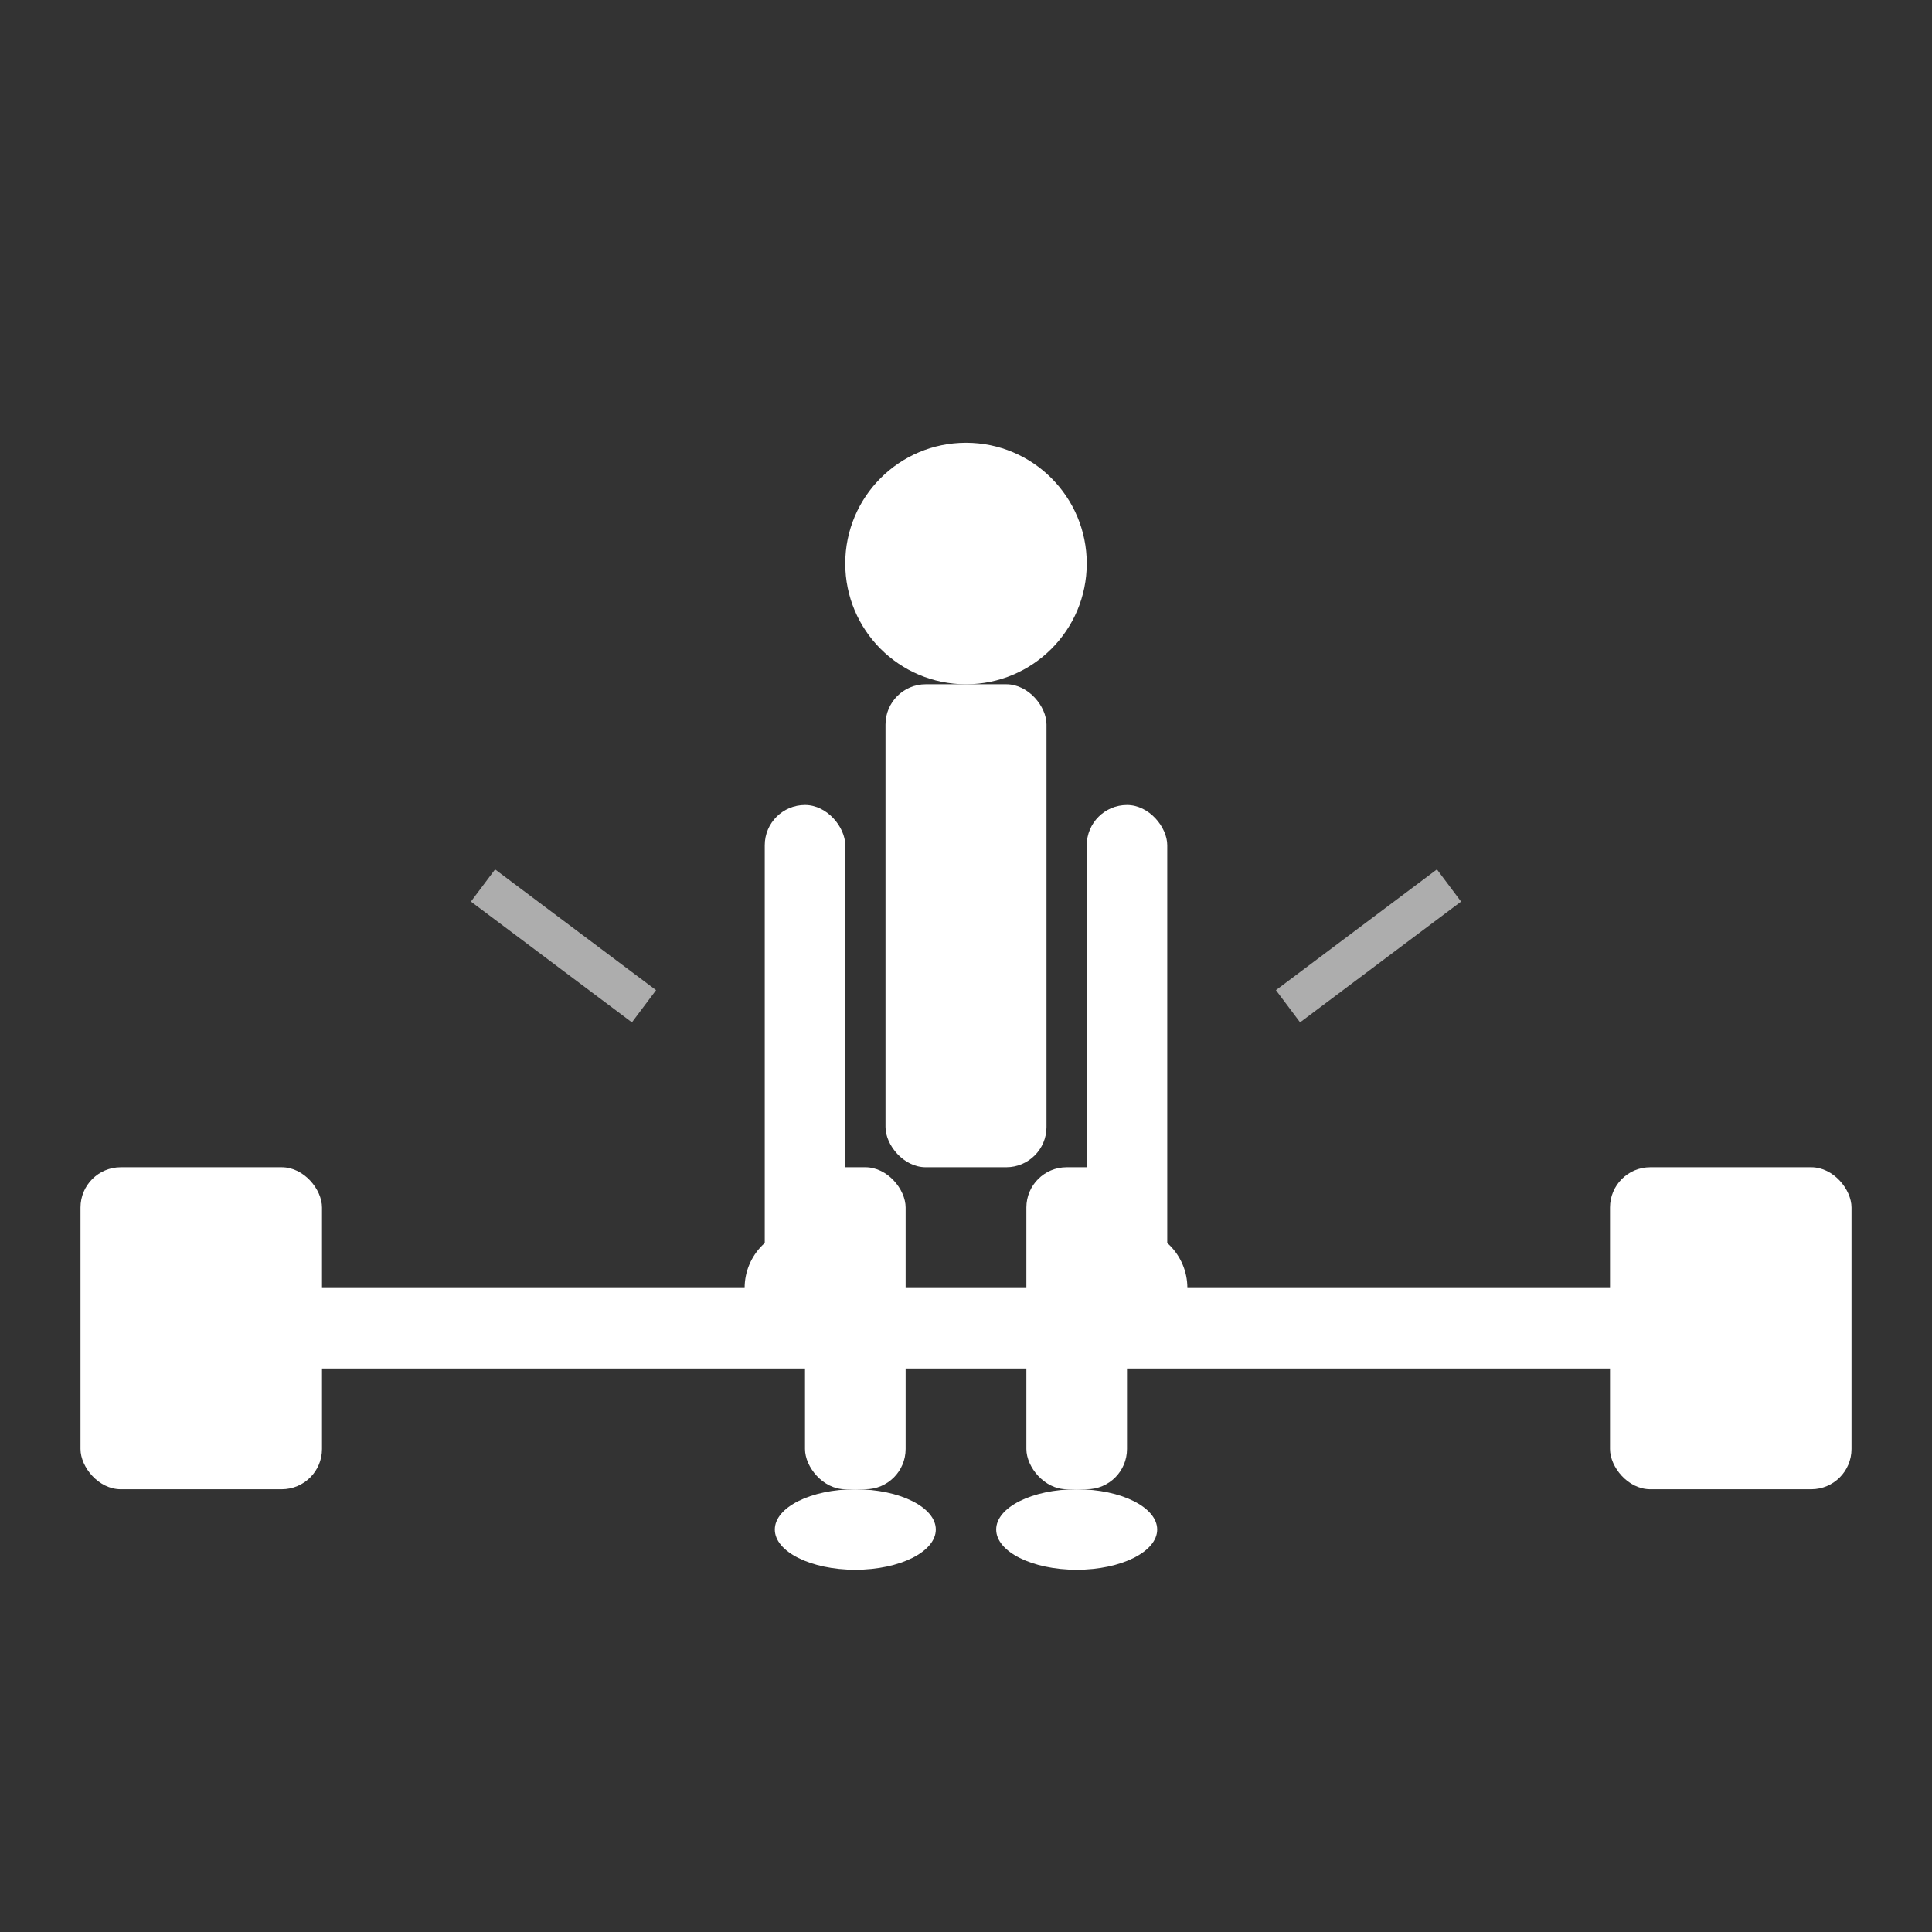
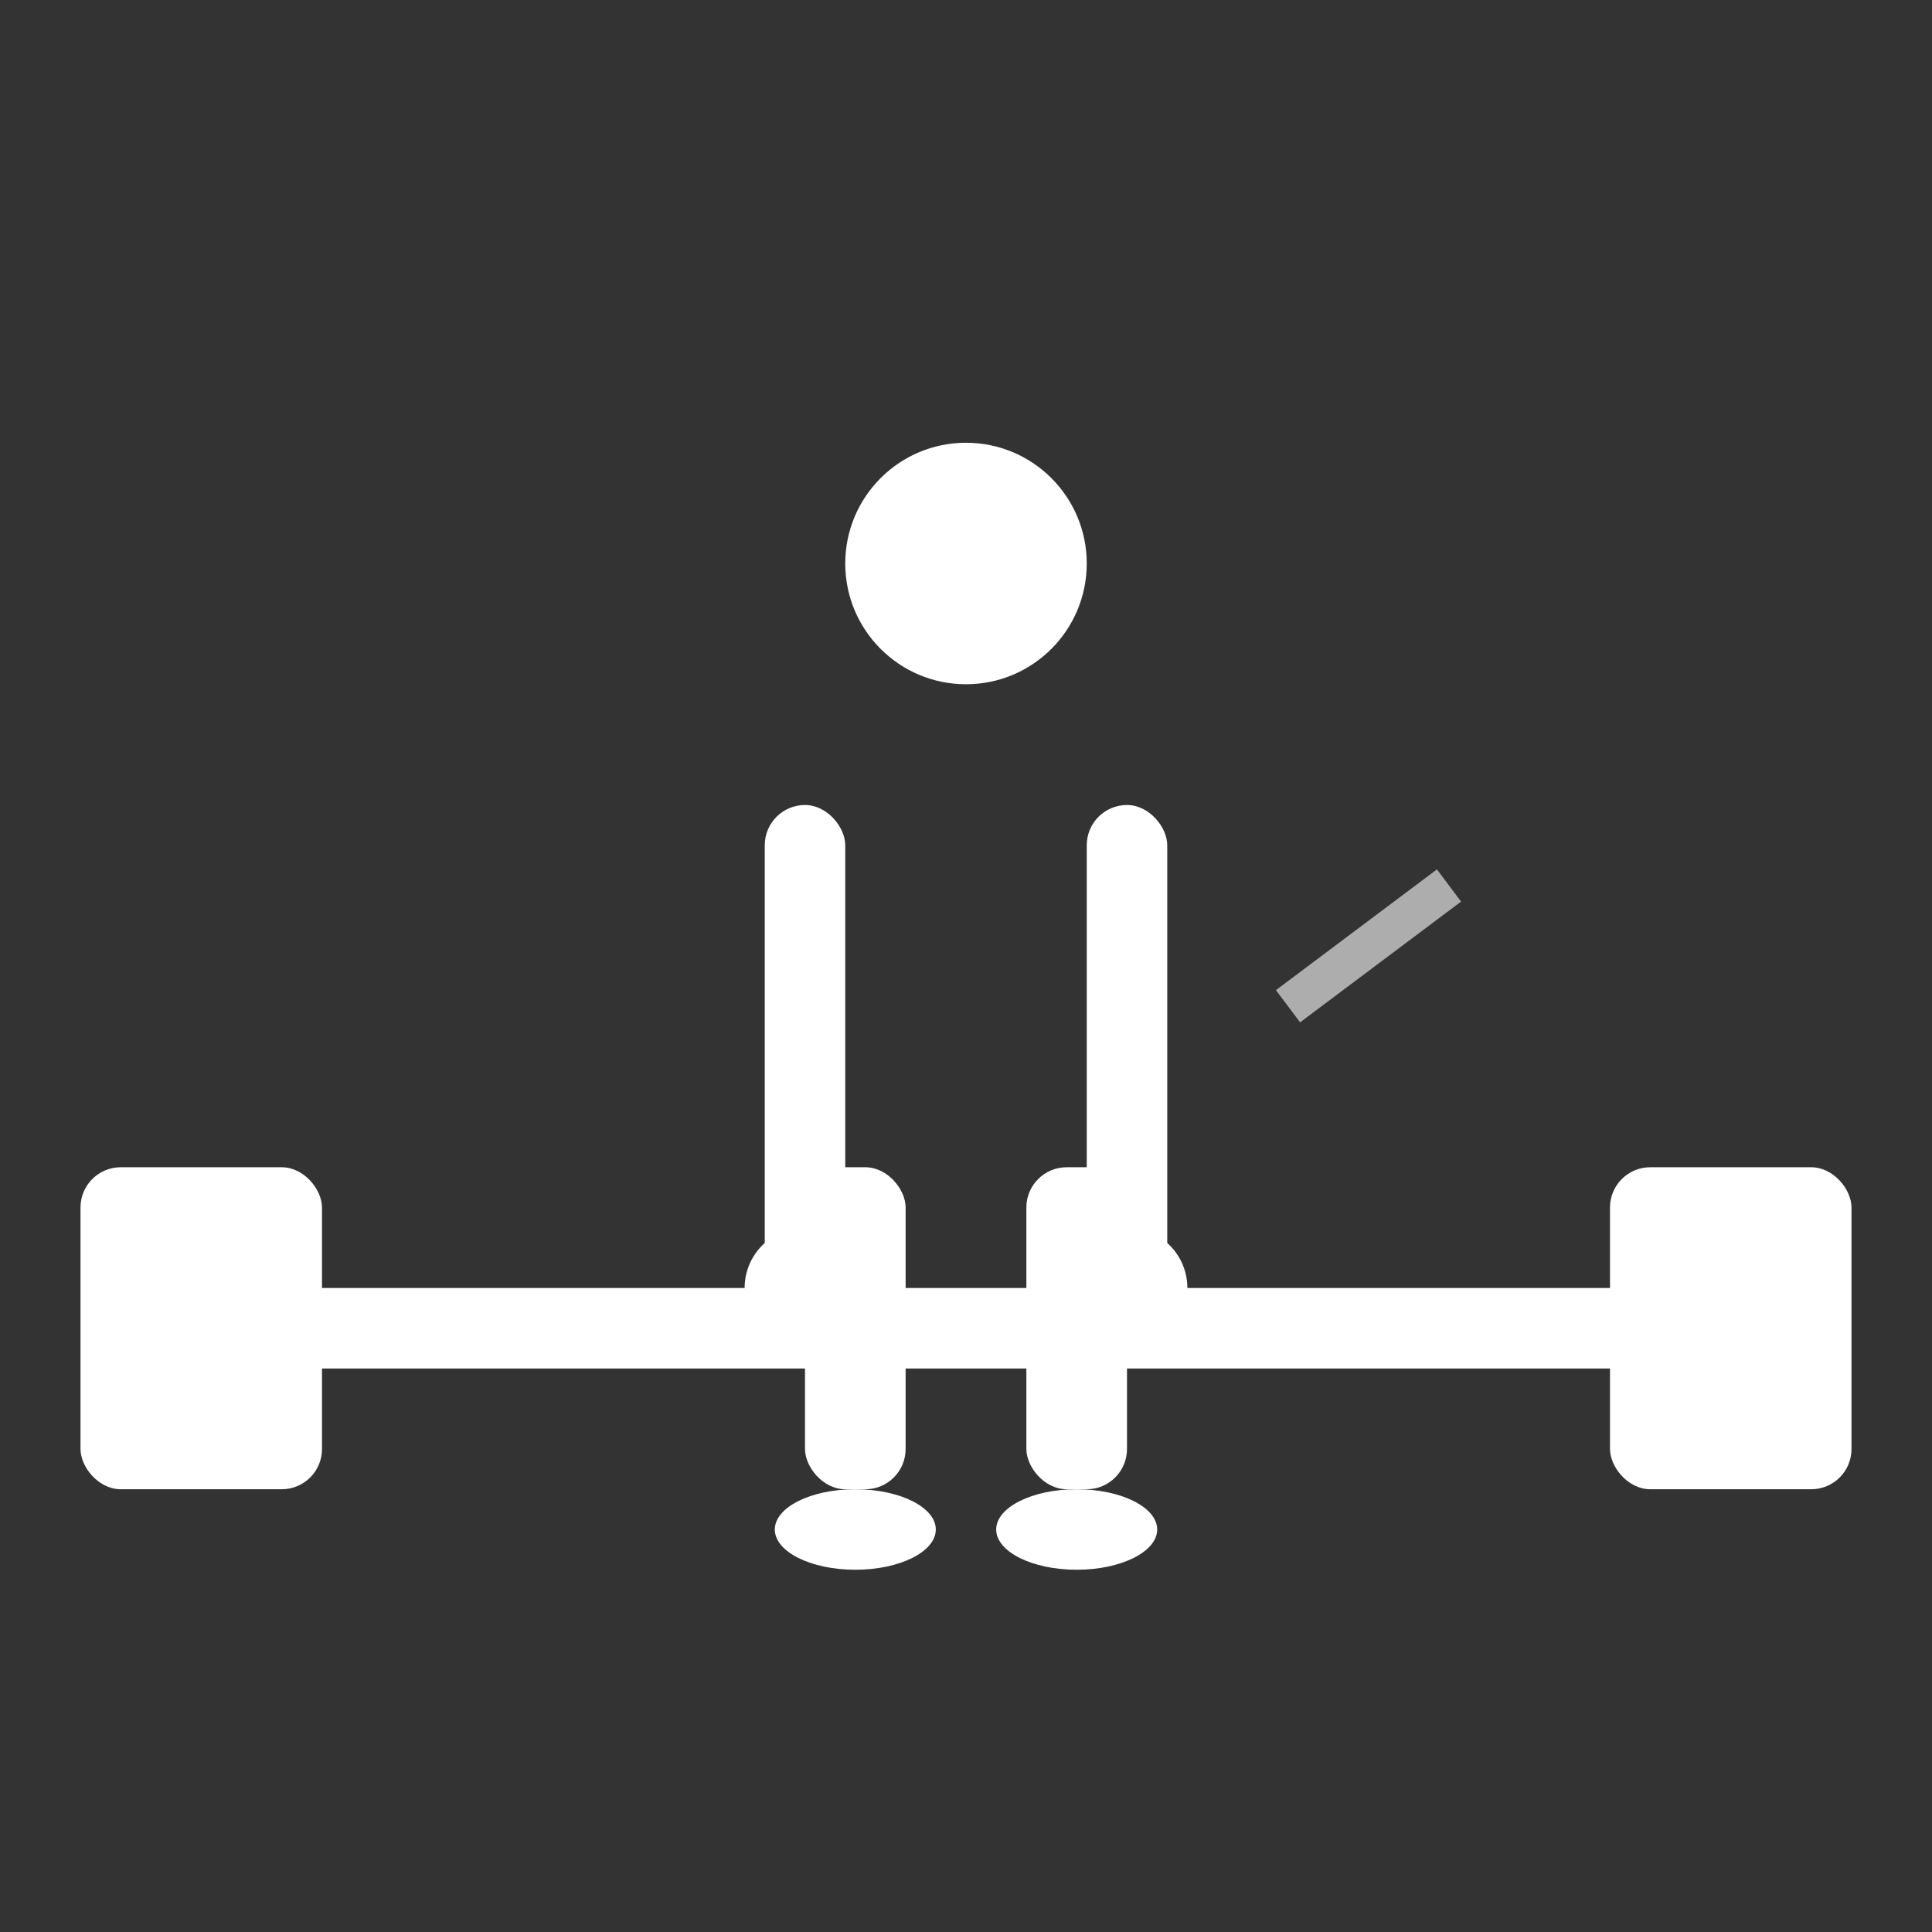
<svg xmlns="http://www.w3.org/2000/svg" width="48" height="48" viewBox="0 0 48 48" fill="none">
  <rect x="0" y="0" width="48" height="48" fill="#333333" stroke="none" />
  <rect x="6" y="32" width="36" height="2" fill="white" />
  <rect x="2" y="29" width="6" height="8" fill="white" rx="1" />
  <rect x="3" y="30" width="4" height="6" fill="white" rx="0.5" />
-   <rect x="4" y="30.5" width="2" height="5" fill="white" rx="0.5" />
-   <rect x="4.5" y="31" width="1" height="4" fill="white" rx="0.5" />
  <rect x="5" y="31.5" width="0.5" height="3" fill="white" rx="0.25" />
  <rect x="40" y="29" width="6" height="8" fill="white" rx="1" />
  <rect x="41" y="30" width="4" height="6" fill="white" rx="0.5" />
  <rect x="42" y="30.5" width="2" height="5" fill="white" rx="0.5" />
  <rect x="42.5" y="31" width="1" height="4" fill="white" rx="0.5" />
  <rect x="43" y="31.5" width="0.5" height="3" fill="white" rx="0.25" />
  <circle cx="24" cy="14" r="3" fill="white" />
-   <rect x="22" y="17" width="4" height="12" fill="white" rx="1" />
  <rect x="19" y="20" width="2" height="12" fill="white" rx="1" />
  <rect x="27" y="20" width="2" height="12" fill="white" rx="1" />
  <rect x="20" y="29" width="2.5" height="8" fill="white" rx="1" />
  <rect x="25.5" y="29" width="2.5" height="8" fill="white" rx="1" />
  <circle cx="20" cy="32" r="1.5" fill="white" />
  <circle cx="28" cy="32" r="1.5" fill="white" />
  <ellipse cx="21.25" cy="38" rx="2" ry="1" fill="white" />
  <ellipse cx="26.75" cy="38" rx="2" ry="1" fill="white" />
-   <path d="M16 25 L12 22" stroke="white" stroke-width="1" opacity="0.6" />
  <path d="M32 25 L36 22" stroke="white" stroke-width="1" opacity="0.6" />
  <path d="M24 16 L24 12" stroke="white" stroke-width="1" opacity="0.4" />
</svg>